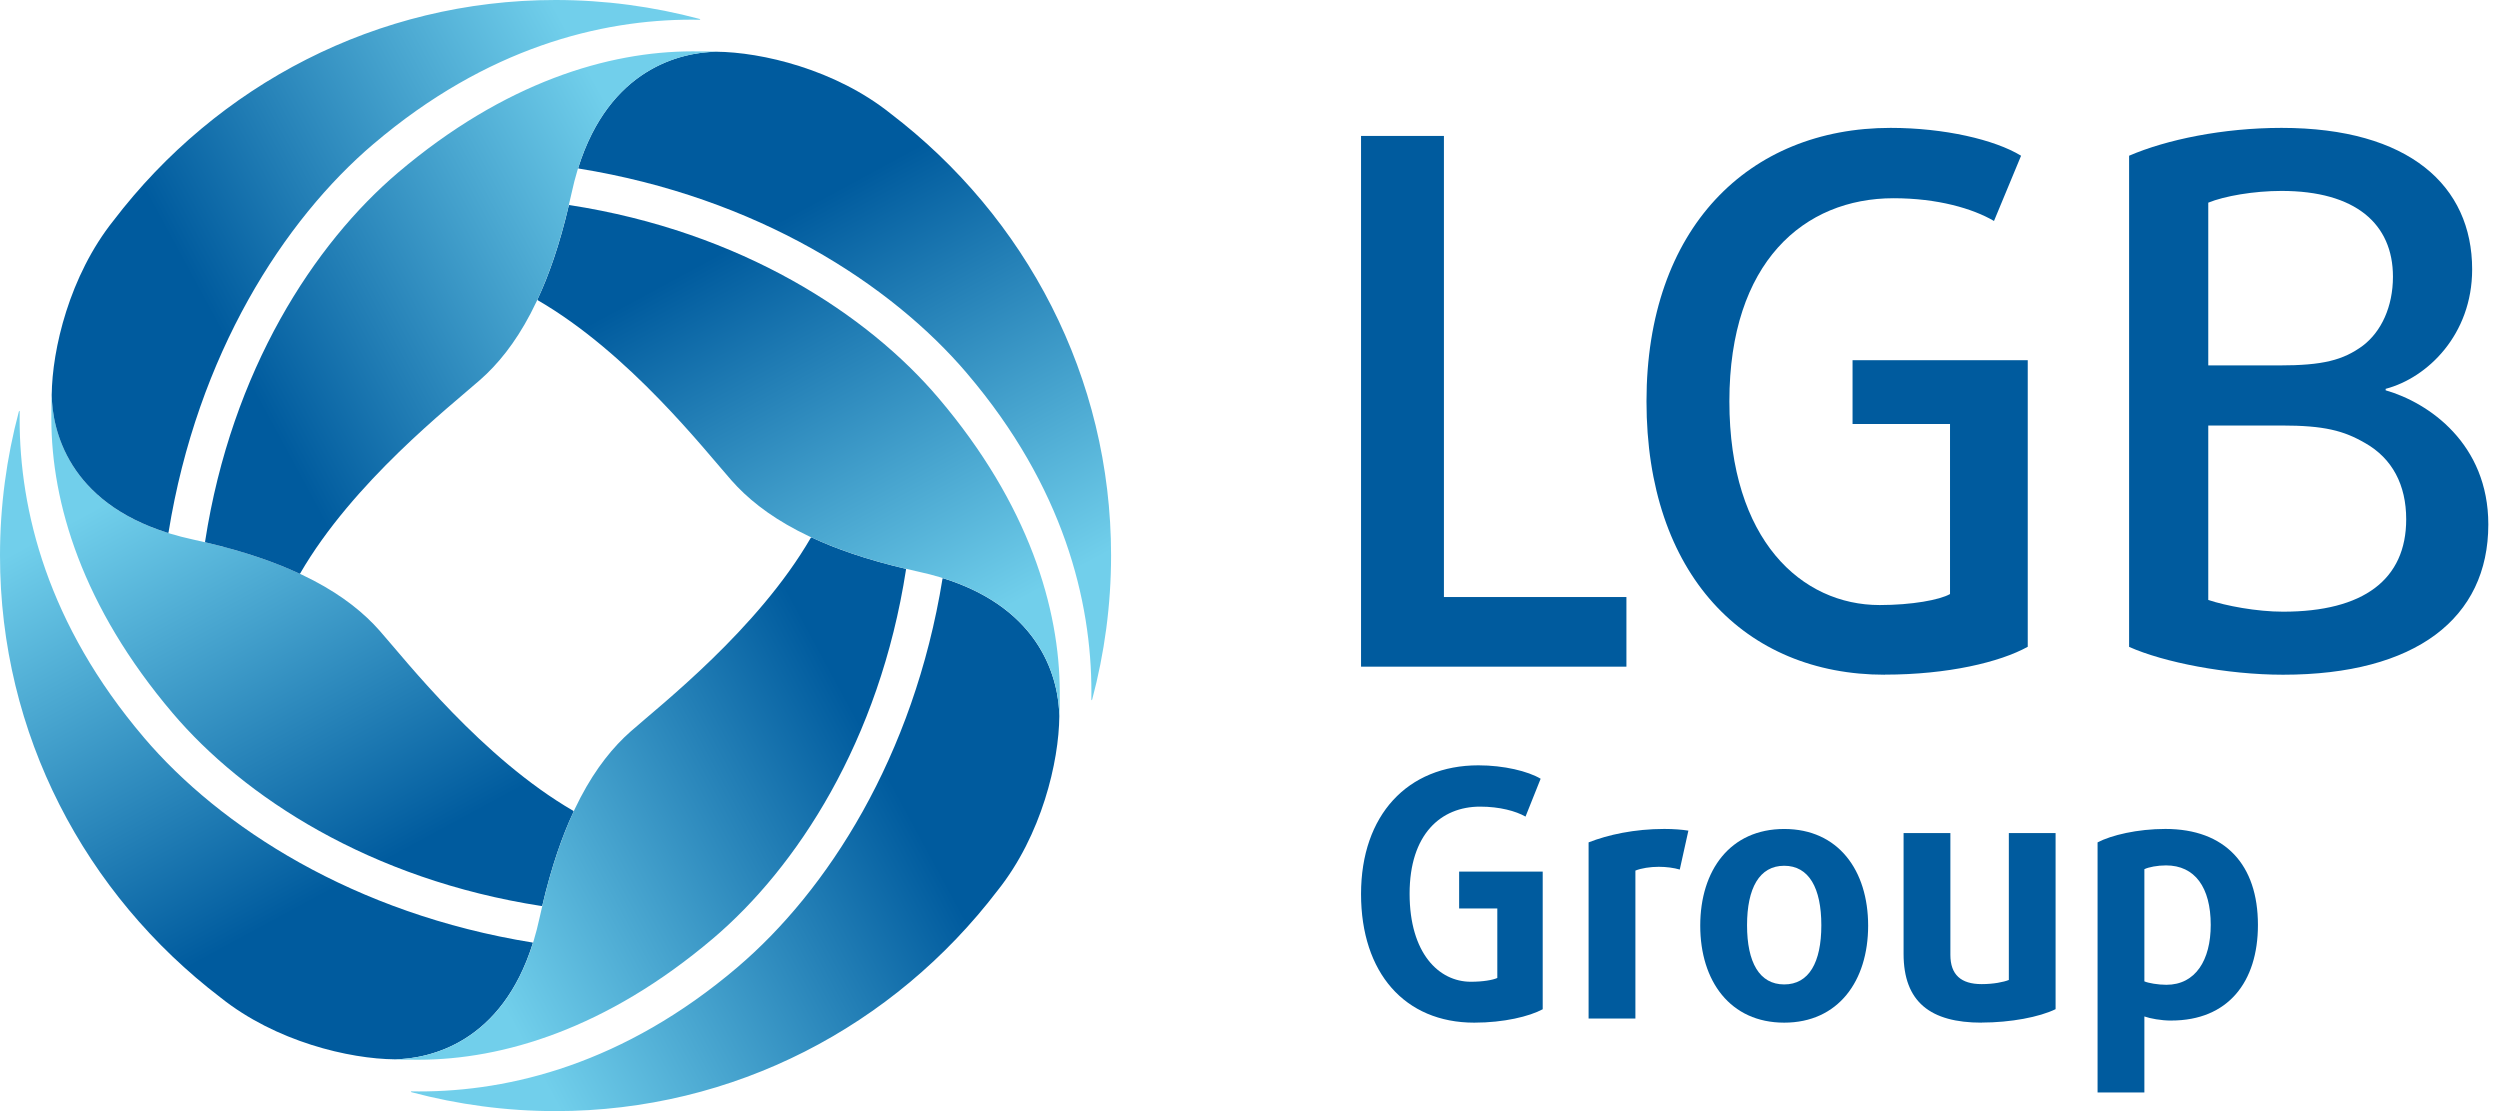
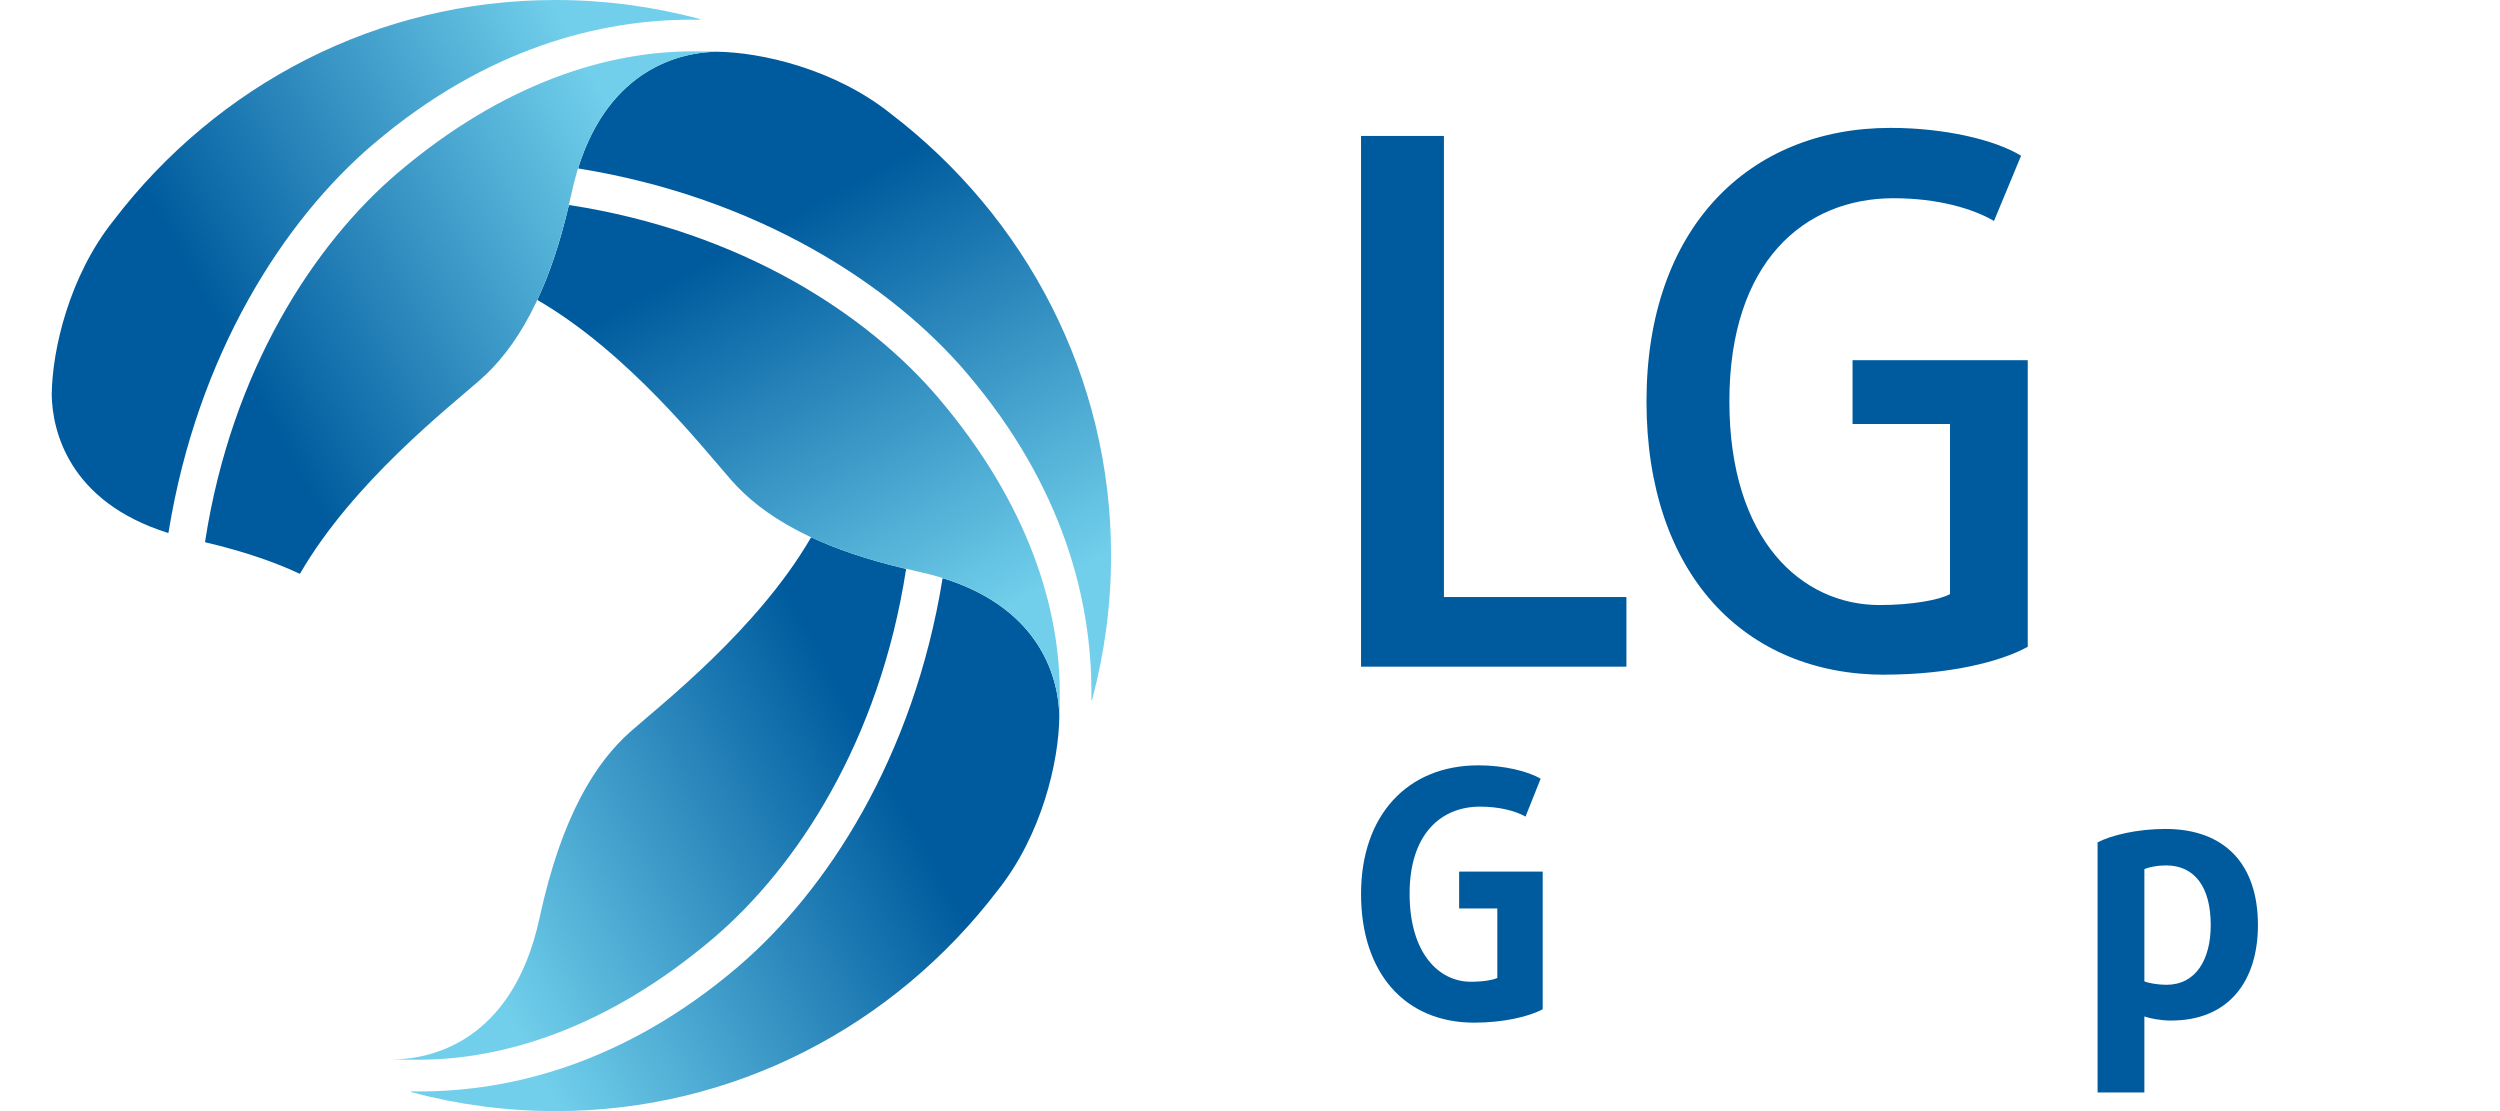
<svg xmlns="http://www.w3.org/2000/svg" width="144" height="64" viewBox="0 0 144 64" fill="none">
  <path d="M84.917 58.905C80.913 58.905 78.396 56.032 78.396 51.493C78.396 46.954 81.072 44.083 85.156 44.083C86.622 44.083 88.008 44.419 88.741 44.855L87.87 47.036C87.316 46.719 86.383 46.462 85.254 46.462C82.995 46.462 81.193 48.048 81.193 51.477C81.193 54.906 82.876 56.549 84.719 56.549C85.413 56.549 85.988 56.45 86.245 56.331V52.327H84.046V50.206H88.86V58.133C88.088 58.548 86.622 58.905 84.919 58.905H84.917Z" fill="#005B9E" />
-   <path d="M96.755 50.086C96.417 49.987 95.983 49.928 95.546 49.928C95.052 49.928 94.537 50.008 94.199 50.146V58.666H91.503V48.521C92.614 48.084 94.139 47.747 95.863 47.747C96.417 47.747 96.895 47.788 97.251 47.845L96.755 50.084V50.086Z" fill="#005B9E" />
-   <path d="M102.77 58.905C99.658 58.905 97.934 56.508 97.934 53.318C97.934 50.128 99.658 47.749 102.77 47.749C105.881 47.749 107.605 50.128 107.605 53.318C107.605 56.508 105.881 58.905 102.77 58.905ZM102.77 49.868C101.342 49.868 100.63 51.155 100.63 53.295C100.63 55.434 101.342 56.703 102.77 56.703C104.197 56.703 104.909 55.437 104.909 53.295C104.909 51.153 104.197 49.868 102.77 49.868Z" fill="#005B9E" />
-   <path d="M114.144 58.905C111.193 58.905 109.646 57.714 109.646 54.94V47.986H112.342V55C112.342 56.149 112.956 56.685 114.144 56.685C114.838 56.685 115.412 56.565 115.709 56.446V47.983H118.402V58.128C117.472 58.583 115.808 58.9 114.141 58.9L114.144 58.905Z" fill="#005B9E" />
  <path d="M125.061 58.785C124.486 58.785 123.852 58.668 123.516 58.548V62.927H120.82V48.521C121.613 48.105 123.118 47.747 124.725 47.747C128.172 47.747 130.057 49.808 130.057 53.276C130.057 56.565 128.333 58.783 125.063 58.783L125.061 58.785ZM124.764 49.847C124.27 49.847 123.753 49.946 123.516 50.066V56.526C123.734 56.625 124.309 56.724 124.782 56.724C126.467 56.724 127.338 55.296 127.338 53.276C127.338 51.116 126.428 49.847 124.762 49.847H124.764Z" fill="#005B9E" />
  <path d="M78.396 38.4V7.83H83.17V34.389H93.682V38.4H78.396Z" fill="#005B9E" />
  <path d="M108.561 38.864C100.497 38.864 94.838 33.079 94.838 23.116C94.838 13.153 100.708 7.366 108.899 7.366C111.981 7.366 114.895 8.042 116.414 8.97L114.854 12.728C113.629 12.011 111.604 11.418 109.069 11.418C103.919 11.418 99.612 15.093 99.612 23.114C99.612 31.135 103.792 34.851 108.267 34.851C110.124 34.851 111.731 34.554 112.321 34.217V24.421H106.707V20.747H116.798V37.255C115.194 38.142 112.195 38.859 108.564 38.859L108.561 38.864Z" fill="#005B9E" />
-   <path d="M131.503 38.864C128.253 38.864 124.619 38.147 122.636 37.26V8.97C124.789 8.042 128.041 7.366 131.418 7.366C138.765 7.366 142.396 10.701 142.396 15.516C142.396 19.273 139.822 21.765 137.414 22.397V22.482C139.905 23.199 143.327 25.564 143.327 30.209C143.327 35.612 139.147 38.864 131.503 38.864ZM131.418 10.997C129.813 10.997 128.124 11.294 127.196 11.673V21.048H131.291C133.782 21.048 134.964 20.751 136.104 19.908C137.159 19.105 137.834 17.669 137.834 15.938C137.834 12.898 135.681 10.997 131.415 10.997H131.418ZM136.232 25.522C135.007 24.805 133.868 24.509 131.418 24.509H127.196V34.557C128.209 34.895 129.983 35.233 131.503 35.233C136.147 35.233 138.597 33.376 138.597 29.912C138.597 27.926 137.795 26.407 136.232 25.52V25.522Z" fill="#005B9E" />
-   <path d="M33.031 46.71C27.765 43.66 23.401 38.066 21.868 36.329C20.114 34.339 17.044 32.355 11.112 31.075C3.838 29.503 2.958 24.619 2.979 22.546C2.96 22.948 2.958 23.709 2.958 24.13C2.962 28.951 4.728 34.929 9.942 41.072C14.022 45.878 21.289 50.656 31.192 52.187C31.213 52.189 31.229 52.196 31.238 52.159C31.764 49.914 32.397 48.114 33.04 46.754C33.047 46.738 33.049 46.722 33.031 46.71ZM8.288 42.479C2.728 35.947 1.124 29.379 1.131 24.127C1.131 23.992 1.131 23.856 1.135 23.721C1.135 23.654 1.103 23.647 1.085 23.711C0.379 26.361 0 29.14 0 32.006C0 42.279 4.9 51.502 12.707 57.461C15.886 60.001 20.128 60.996 22.751 61.017C24.768 60.978 28.892 60.07 30.693 54.32C30.698 54.31 30.682 54.292 30.673 54.29C20.39 52.63 12.67 47.636 8.285 42.477L8.288 42.479Z" fill="url(#paint0_linear_1658_2515)" />
  <path d="M46.708 30.967C43.66 36.235 38.064 40.597 36.327 42.132C34.339 43.886 32.353 46.956 31.075 52.886C29.501 60.16 24.619 61.04 22.546 61.019C22.948 61.038 23.707 61.04 24.127 61.04C28.949 61.035 34.927 59.27 41.072 54.055C45.876 49.978 50.656 42.709 52.187 32.806C52.189 32.787 52.198 32.769 52.159 32.76C49.914 32.233 48.117 31.601 46.754 30.958C46.738 30.951 46.722 30.948 46.71 30.965L46.708 30.967ZM42.479 55.712C35.947 61.27 29.381 62.874 24.127 62.867C23.989 62.867 23.854 62.867 23.72 62.862C23.651 62.862 23.647 62.895 23.709 62.913C26.361 63.618 29.137 64 32.003 64C42.277 64 51.5 59.1 57.461 51.293C60.001 48.112 60.996 43.872 61.017 41.249C60.98 39.231 60.07 35.108 54.32 33.304C54.31 33.304 54.292 33.316 54.29 33.325C52.63 43.607 47.636 51.327 42.477 55.712H42.479Z" fill="url(#paint1_linear_1658_2515)" />
  <path d="M30.969 17.29C36.235 20.337 40.599 25.934 42.134 27.671C43.89 29.662 46.958 31.645 52.888 32.925C60.162 34.497 61.042 39.381 61.021 41.454C61.04 41.052 61.042 40.291 61.042 39.87C61.035 35.049 59.275 29.071 54.058 22.928C49.98 18.124 42.711 13.344 32.808 11.813C32.789 11.809 32.771 11.802 32.762 11.841C32.238 14.086 31.604 15.886 30.96 17.244C30.953 17.26 30.951 17.276 30.969 17.288V17.29ZM55.71 21.519C61.27 28.05 62.871 34.619 62.865 39.87C62.865 40.008 62.865 40.144 62.862 40.277C62.862 40.346 62.895 40.351 62.911 40.286C63.616 37.636 63.998 34.856 63.998 31.992C63.998 21.719 59.098 12.496 51.291 6.536C48.112 3.994 43.869 2.999 41.247 2.979C39.229 3.015 35.106 3.923 33.304 9.676C33.302 9.685 33.313 9.703 33.325 9.706C43.607 11.365 51.327 16.359 55.712 21.519H55.71Z" fill="url(#paint2_linear_1658_2515)" />
  <path d="M17.288 33.031C20.337 27.765 25.931 23.401 27.669 21.868C29.659 20.114 31.643 17.044 32.925 11.114C34.497 3.84 39.381 2.96 41.454 2.981C41.052 2.962 40.291 2.958 39.873 2.958C35.051 2.962 29.073 4.728 22.927 9.942C18.124 14.022 13.344 21.289 11.813 31.195C11.809 31.215 11.802 31.231 11.841 31.24C14.084 31.767 15.883 32.399 17.244 33.042C17.26 33.049 17.278 33.051 17.288 33.033V33.031ZM21.519 8.288C28.05 2.73 34.619 1.126 39.873 1.133C40.008 1.133 40.144 1.133 40.279 1.138C40.348 1.138 40.355 1.105 40.289 1.089C37.636 0.382 34.858 0 31.994 0C21.719 0 12.496 4.9 6.536 12.707C3.997 15.888 3.002 20.128 2.979 22.751C3.015 24.768 3.925 28.892 9.676 30.696C9.685 30.698 9.703 30.684 9.706 30.675C11.365 20.393 16.359 12.675 21.516 8.288H21.519Z" fill="url(#paint3_linear_1658_2515)" />
  <defs>
    <linearGradient id="paint0_linear_1658_2515" x1="20.418" y1="50.578" x2="7.187" y2="26.152" gradientUnits="userSpaceOnUse">
      <stop stop-color="#005B9E" />
      <stop offset="0.93" stop-color="#71CFEB" />
    </linearGradient>
    <linearGradient id="paint1_linear_1658_2515" x1="50.578" y1="43.582" x2="26.152" y2="56.813" gradientUnits="userSpaceOnUse">
      <stop stop-color="#005B9E" />
      <stop offset="0.93" stop-color="#71CFEB" />
    </linearGradient>
    <linearGradient id="paint2_linear_1658_2515" x1="43.582" y1="13.422" x2="56.813" y2="37.848" gradientUnits="userSpaceOnUse">
      <stop stop-color="#005B9E" />
      <stop offset="0.93" stop-color="#71CFEB" />
    </linearGradient>
    <linearGradient id="paint3_linear_1658_2515" x1="13.42" y1="20.418" x2="37.846" y2="7.187" gradientUnits="userSpaceOnUse">
      <stop stop-color="#005B9E" />
      <stop offset="0.93" stop-color="#71CFEB" />
    </linearGradient>
  </defs>
</svg>